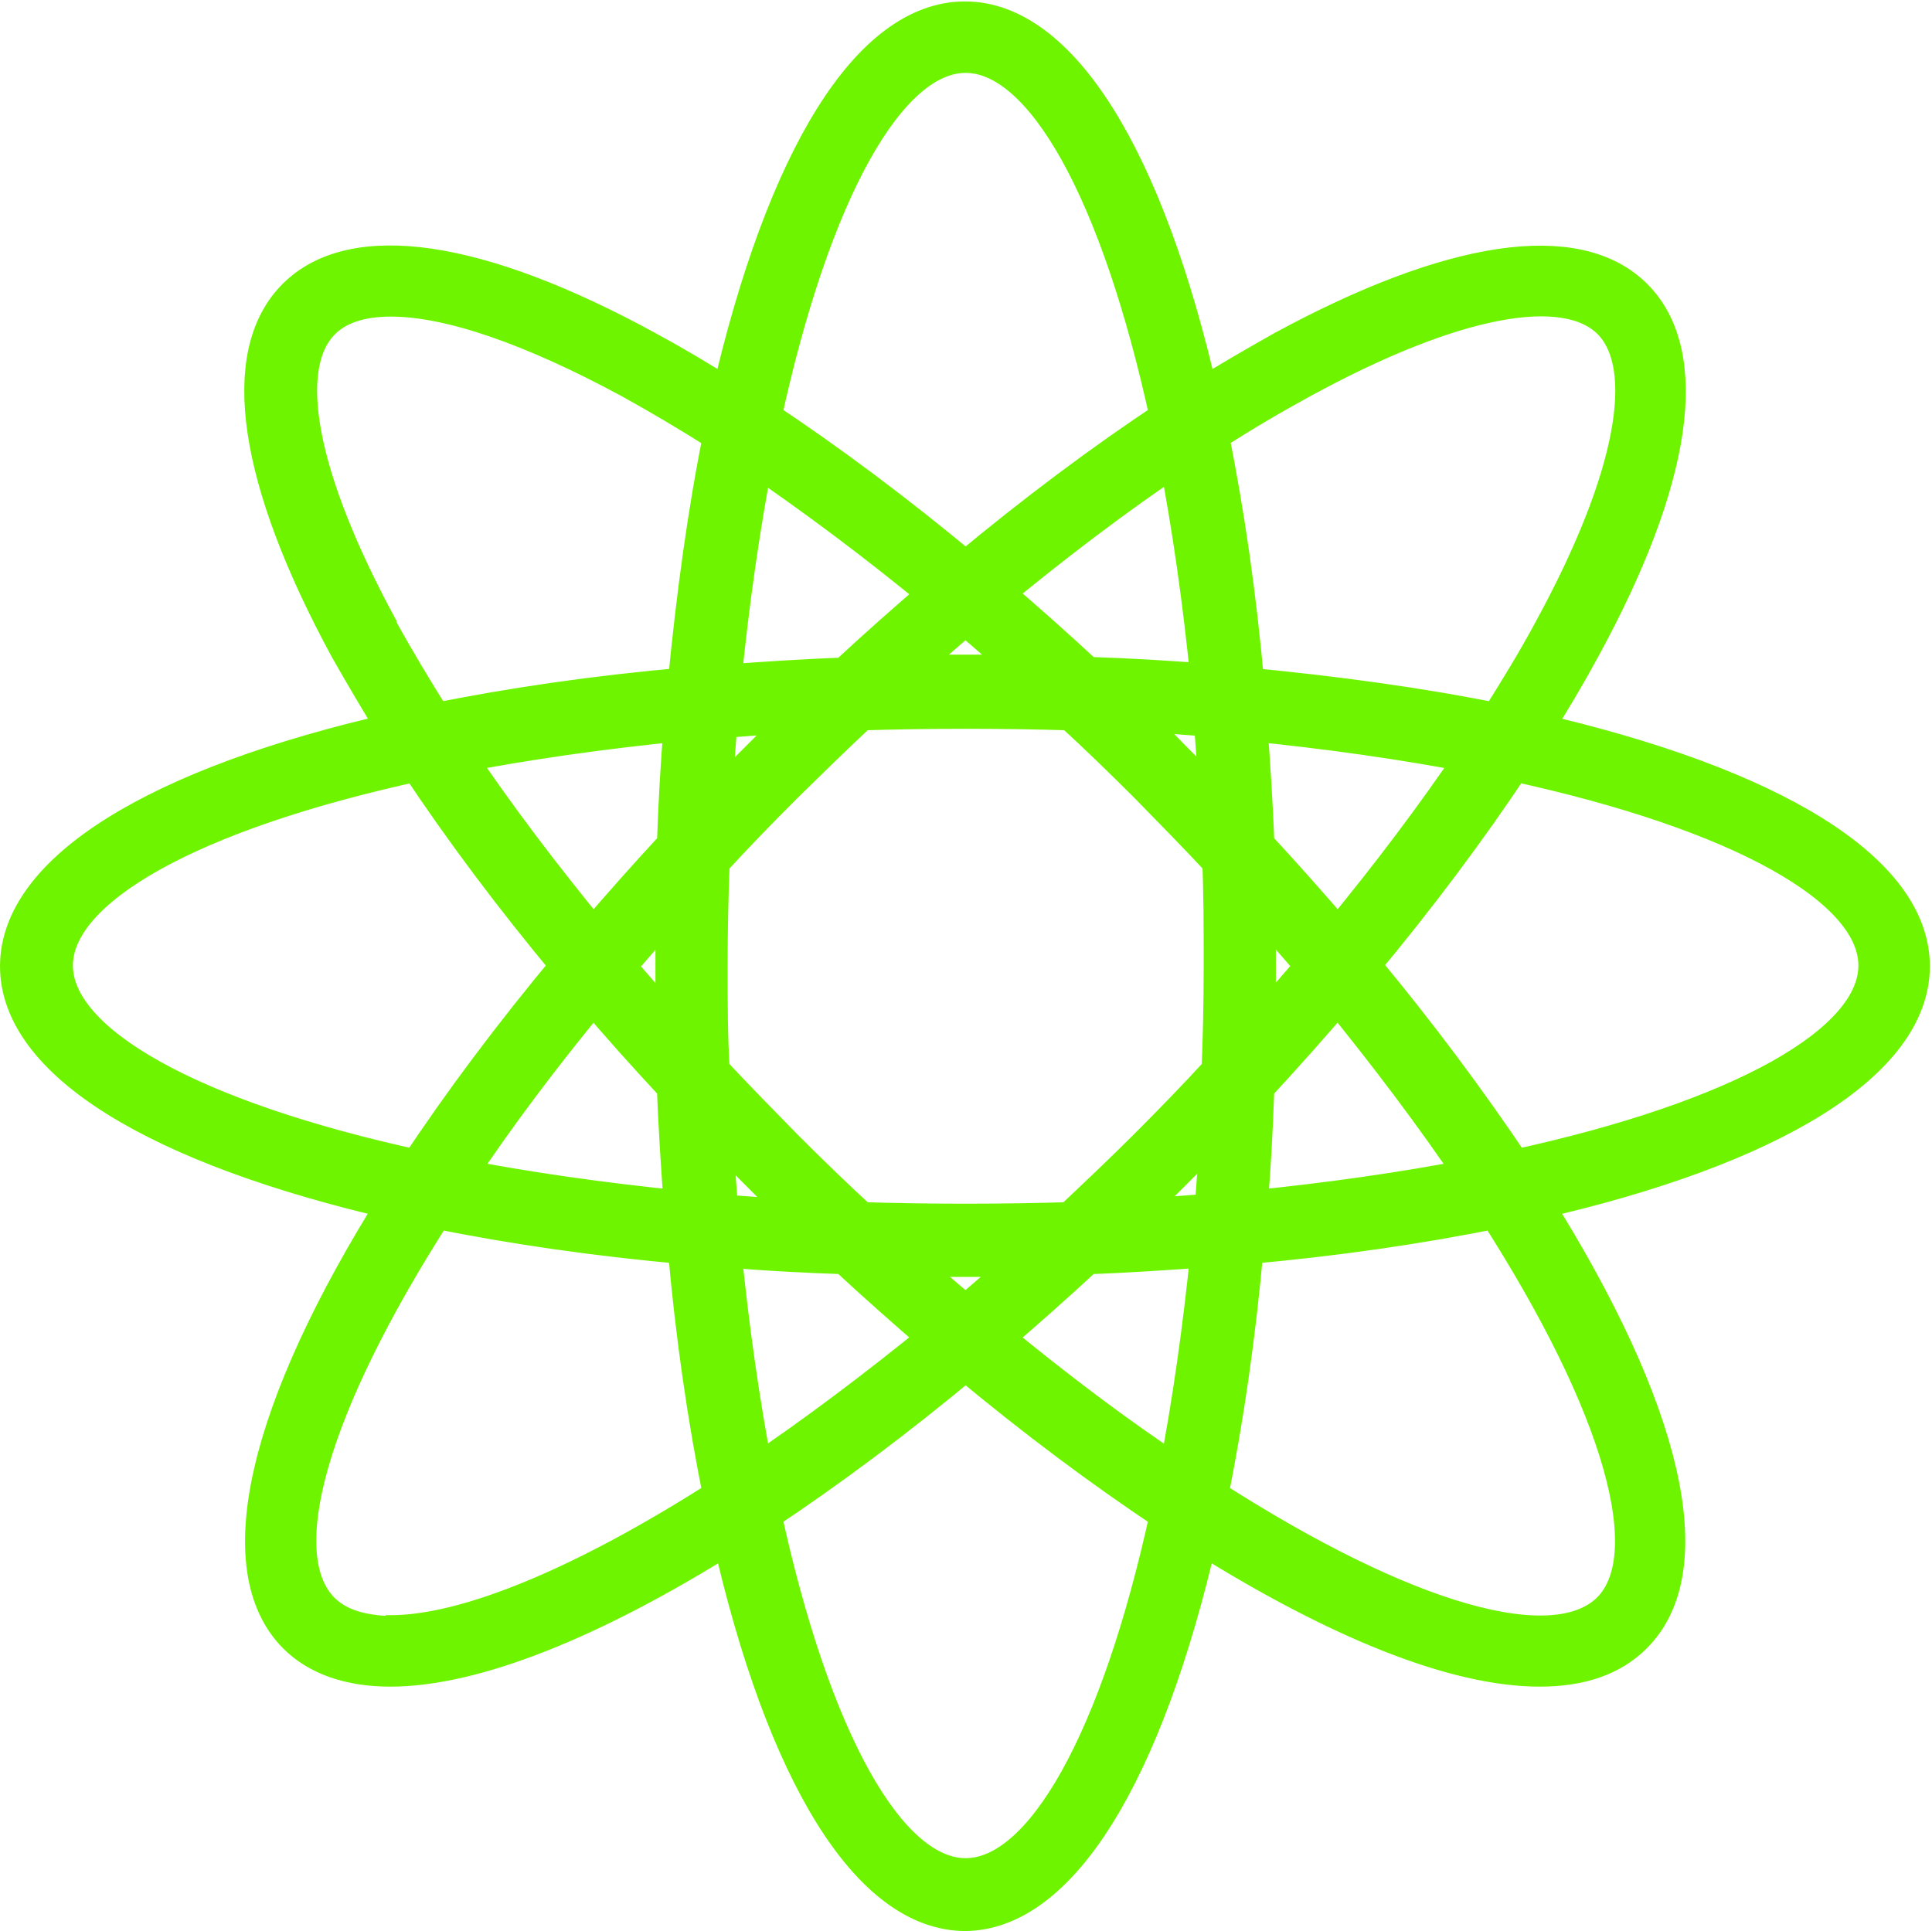
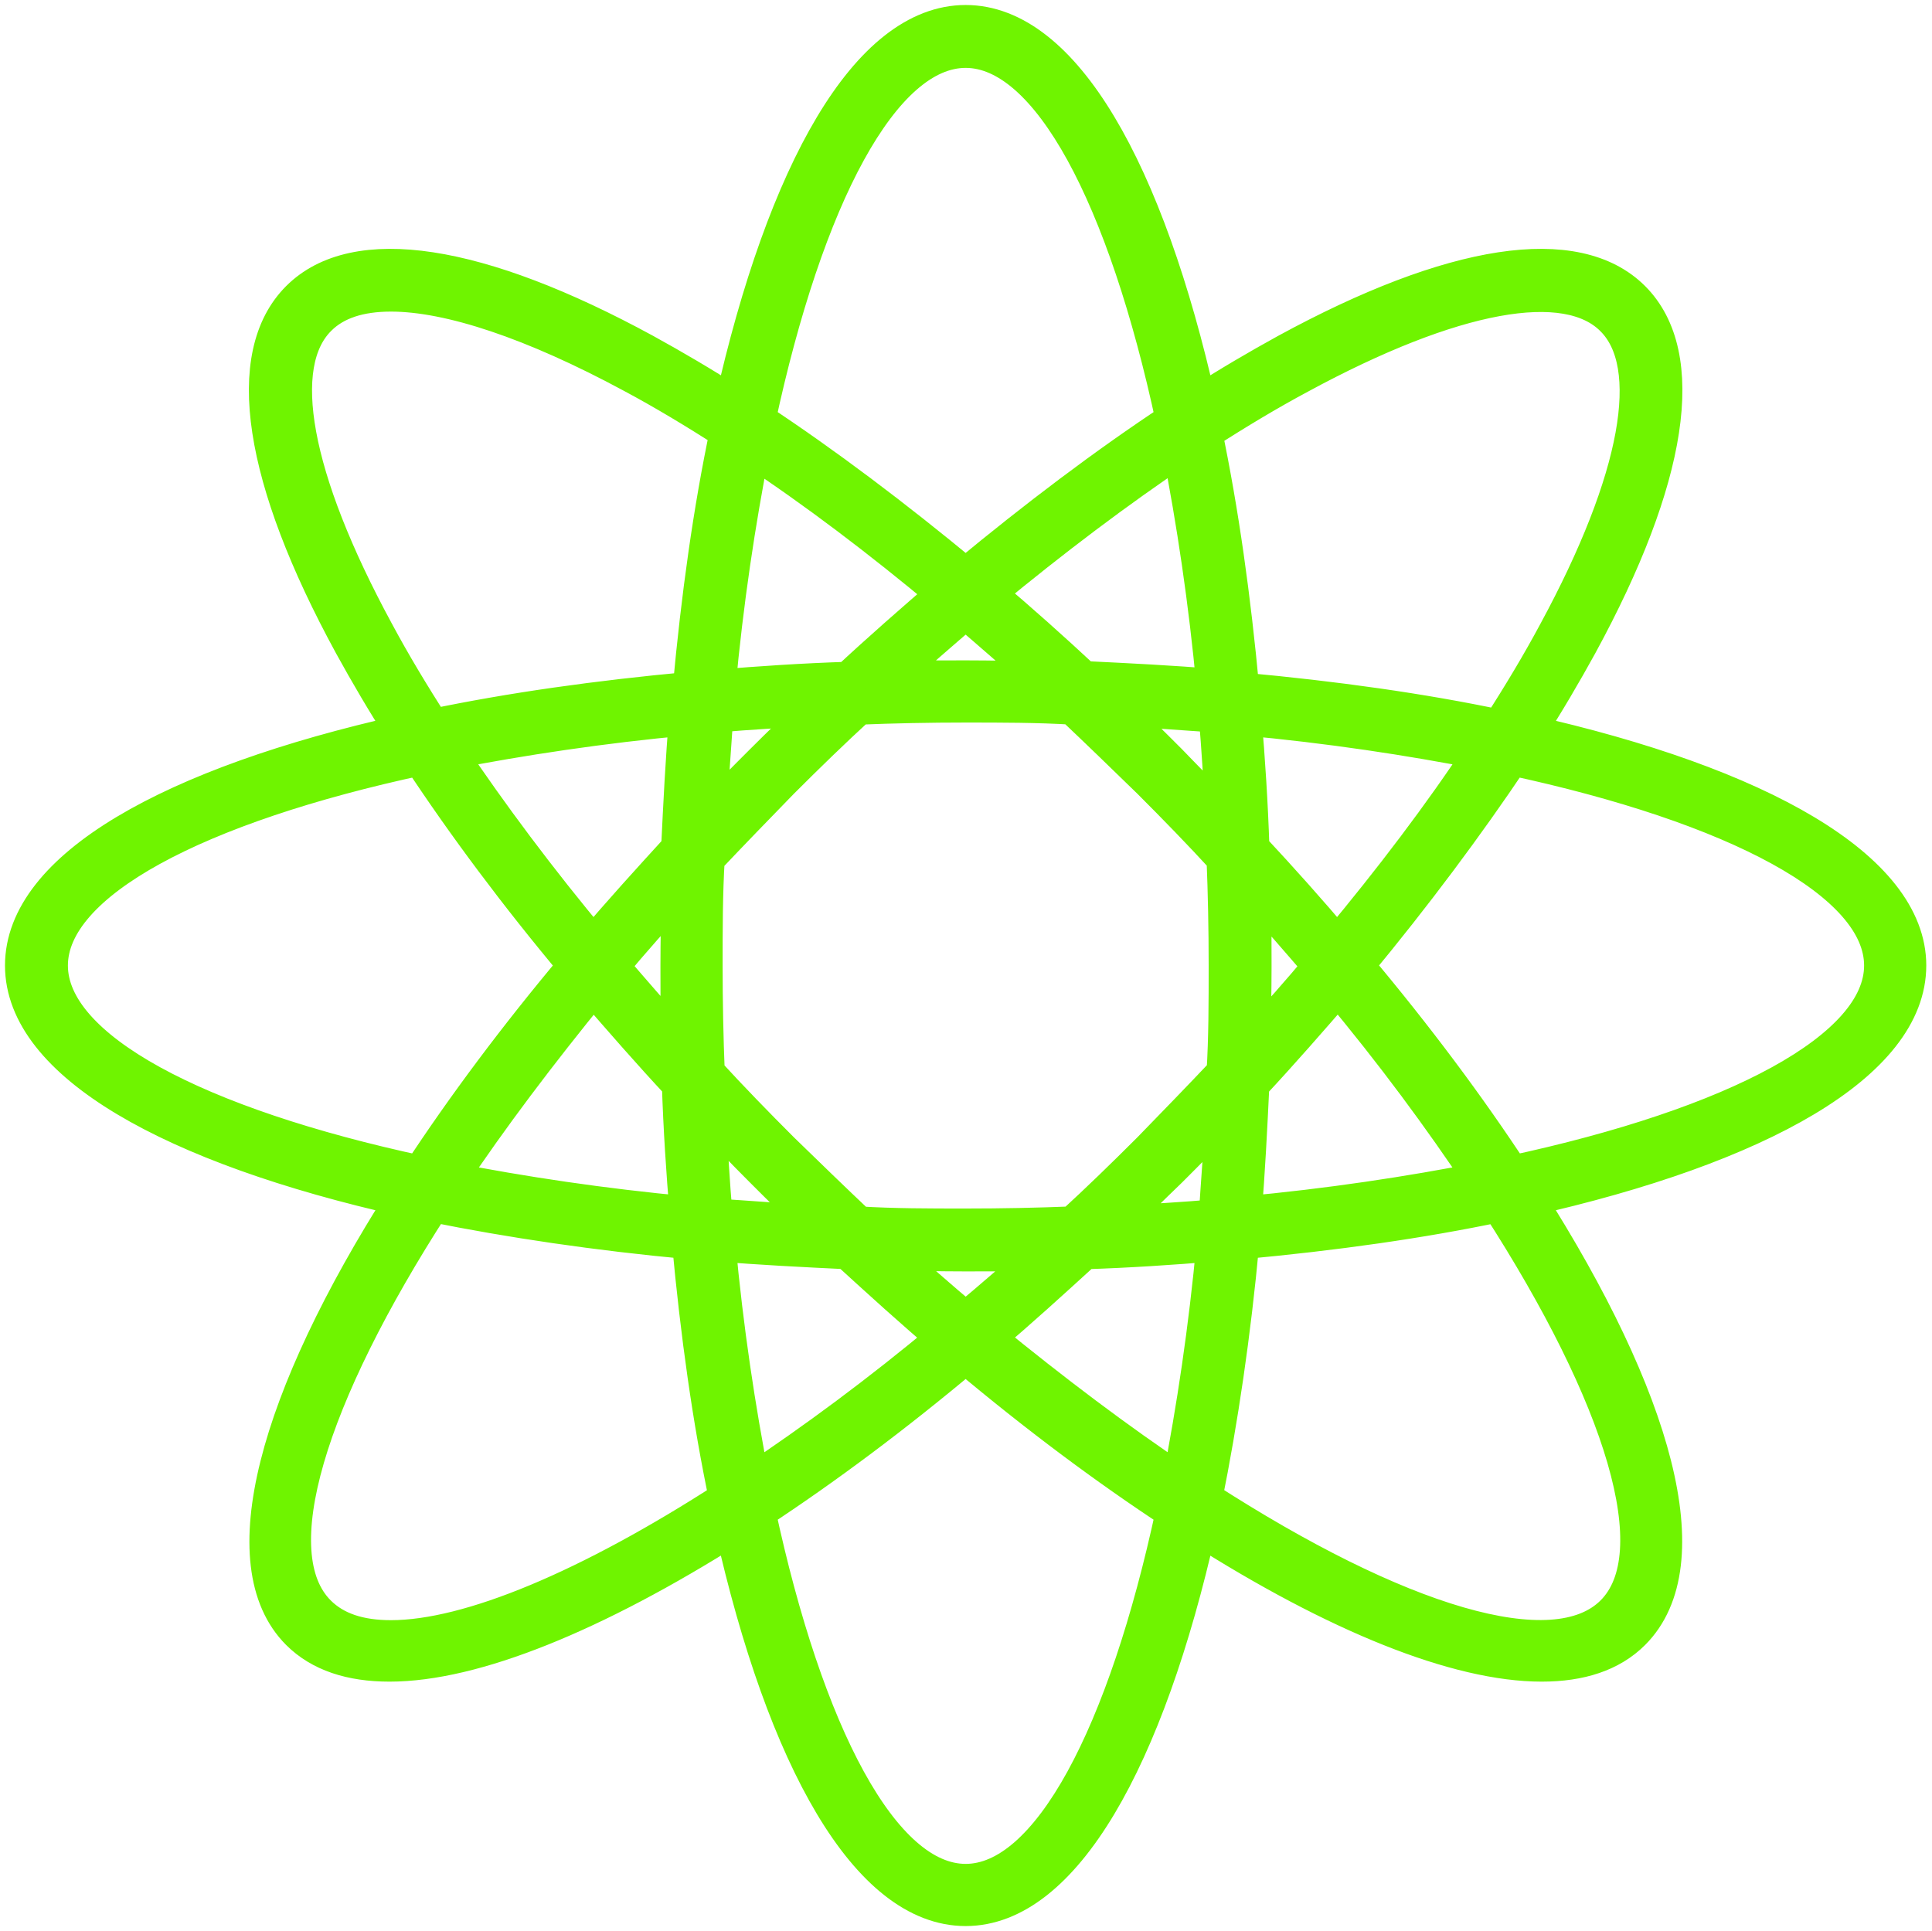
<svg xmlns="http://www.w3.org/2000/svg" id="Layer_2" data-name="Layer 2" viewBox="0 0 27.03 27.02">
  <defs>
    <style>
      .cls-1 {
        fill: #6ff400;
        stroke: #6ff400;
        stroke-linejoin: bevel;
        stroke-width: .5px;
      }
    </style>
  </defs>
  <g id="Layer_2-2" data-name="Layer 2">
    <g>
      <path class="cls-1" d="M21.15,16.42c-.61-.93-1.34-1.91-2.18-2.91.82-.99,1.55-1.97,2.18-2.91,3.12.67,5.18,1.74,5.18,2.91s-2.06,2.24-5.18,2.91h0ZM22.57,22.57c-.83.83-3.04.13-5.72-1.6.22-1.09.4-2.3.52-3.6,1.3-.12,2.51-.29,3.6-.52,1.73,2.68,2.43,4.89,1.6,5.72ZM13.51,26.33c-1.17,0-2.24-2.06-2.91-5.18.93-.61,1.91-1.34,2.91-2.18,1,.84,1.98,1.57,2.91,2.18-.67,3.12-1.74,5.18-2.91,5.18ZM5.47,22.92c-.44,0-.78-.11-1.02-.35-.83-.83-.13-3.04,1.6-5.72,1.09.22,2.3.4,3.6.52.12,1.3.29,2.51.52,3.6-1.92,1.24-3.6,1.95-4.7,1.95h0ZM.7,13.51c0-1.17,2.06-2.24,5.18-2.91.62.94,1.35,1.92,2.18,2.91-.84,1-1.57,1.98-2.18,2.91-3.12-.67-5.18-1.74-5.18-2.91h0ZM5.26,8.84c-1.16-2.14-1.46-3.74-.8-4.39.23-.23.57-.34,1.01-.34.82,0,1.99.39,3.38,1.14.43.23.88.5,1.33.79-.23,1.09-.4,2.3-.52,3.61-1.3.12-2.51.29-3.61.52-.29-.45-.56-.9-.79-1.33h0ZM13.51.7c1.17,0,2.24,2.06,2.91,5.18-.94.62-1.92,1.36-2.91,2.18-.99-.82-1.97-1.56-2.91-2.18.67-3.12,1.74-5.18,2.91-5.18h0ZM17.51,11.86c-.02-.62-.06-1.23-.11-1.82,1.2.11,2.32.28,3.34.48-.58.88-1.27,1.79-2.03,2.7-.38-.45-.79-.91-1.21-1.36h0ZM17.53,14.6c0-.36.01-.72.01-1.08s0-.72-.01-1.08c.33.36.64.72.95,1.08-.3.36-.62.72-.95,1.08h0ZM17.51,15.17c.42-.45.82-.91,1.21-1.36.77.92,1.44,1.83,2.02,2.7-1.02.2-2.14.37-3.34.48.05-.59.08-1.2.11-1.82h0ZM15.59,17.12c.26-.25.51-.5.77-.75.26-.26.51-.51.75-.77-.02.49-.06.96-.09,1.43-.47.04-.94.07-1.43.09h0ZM15.17,17.51c.62-.02,1.23-.06,1.82-.11-.11,1.19-.28,2.32-.48,3.34-.87-.58-1.77-1.26-2.7-2.02.45-.38.9-.79,1.36-1.21h0ZM12.43,17.53c.36,0,.71.01,1.08.01s.72,0,1.08-.01c-.36.33-.72.64-1.08.94-.36-.3-.72-.62-1.08-.94h0ZM11.86,17.51c.46.42.91.83,1.36,1.21-.92.77-1.83,1.44-2.7,2.02-.2-1.02-.37-2.14-.48-3.34.59.05,1.2.08,1.82.11h0ZM9.91,15.59c.25.26.5.52.75.77s.51.51.77.75c-.49-.02-.96-.06-1.43-.09-.04-.47-.07-.95-.09-1.43h0ZM9.51,15.17c.02.62.06,1.23.11,1.82-1.19-.11-2.32-.28-3.34-.48.58-.87,1.26-1.77,2.02-2.7.39.45.79.91,1.21,1.36h0ZM9.5,12.44c0,.36-.01.71-.01,1.08s0,.72.01,1.08c-.33-.36-.64-.72-.95-1.08.3-.36.62-.72.95-1.08h0ZM9.51,11.86c-.42.46-.83.91-1.21,1.36-.76-.91-1.44-1.82-2.03-2.7,1.02-.2,2.15-.37,3.34-.48-.05.59-.08,1.2-.11,1.82h0ZM11.44,9.91c-.26.25-.52.5-.77.75s-.51.51-.75.77c.02-.49.06-.96.09-1.43.47-.04.95-.07,1.43-.09h0ZM11.86,9.51c-.62.02-1.23.06-1.82.11.11-1.2.28-2.32.48-3.34.88.58,1.79,1.27,2.7,2.03-.45.39-.91.79-1.36,1.21h0ZM14.59,9.5c-.36,0-.72-.01-1.08-.01s-.72,0-1.08.01c.36-.33.72-.64,1.08-.95.36.31.72.62,1.08.95ZM15.17,9.51c-.45-.42-.91-.83-1.36-1.21.92-.76,1.82-1.44,2.7-2.03.2,1.02.37,2.15.48,3.34-.59-.05-1.2-.08-1.82-.11h0ZM16.36,10.66c-.26-.26-.51-.51-.77-.75.49.02.96.06,1.43.09.04.47.07.94.09,1.43-.25-.26-.5-.51-.75-.77h0ZM17.16,13.51c0,.51,0,1.01-.03,1.5-.34.36-.69.72-1.04,1.08-.36.36-.72.71-1.08,1.04-.49.02-.99.03-1.5.03s-1.01,0-1.5-.03c-.36-.34-.72-.69-1.08-1.04-.36-.36-.71-.72-1.04-1.08-.02-.49-.03-1-.03-1.5s0-1.01.03-1.5c.34-.36.69-.72,1.04-1.08.36-.36.72-.71,1.08-1.04.49-.02,1-.03,1.5-.03s1.01,0,1.5.03c.36.34.72.69,1.08,1.04.36.36.71.72,1.04,1.08.02.49.03.99.03,1.5h0ZM18.18,5.26c2.14-1.16,3.74-1.46,4.39-.8.65.65.36,2.25-.8,4.39-.23.43-.5.88-.79,1.33-1.09-.23-2.3-.4-3.61-.52-.12-1.3-.29-2.51-.52-3.61.45-.29.9-.56,1.33-.79h0ZM26.7,13.51c0-1.35-2.08-2.53-5.33-3.26.27-.42.51-.83.73-1.23,1.27-2.33,1.53-4.05.74-4.84-.79-.79-2.51-.53-4.84.74-.4.22-.81.46-1.23.73-.73-3.26-1.9-5.33-3.26-5.33s-2.53,2.08-3.26,5.33c-.42-.27-.83-.51-1.23-.73-2.33-1.27-4.05-1.53-4.84-.74-.79.79-.53,2.51.74,4.84.22.4.46.81.73,1.23-3.26.73-5.33,1.9-5.33,3.26s2.08,2.53,5.33,3.26c-1.79,2.81-2.42,5.12-1.47,6.07.3.3.73.44,1.27.44,1.18,0,2.87-.69,4.8-1.91.73,3.25,1.9,5.33,3.26,5.33s2.53-2.08,3.26-5.33c1.93,1.23,3.62,1.91,4.8,1.91.54,0,.97-.14,1.27-.44.96-.96.32-3.26-1.47-6.07,3.25-.73,5.33-1.9,5.33-3.26h0Z" />
-       <path class="cls-1" d="M13.51,26.77c-1.34,0-2.54-1.93-3.3-5.29-1.94,1.22-3.59,1.87-4.75,1.87-.57,0-1.02-.16-1.32-.46-.94-.94-.43-3.16,1.4-6.07-3.36-.77-5.29-1.97-5.29-3.3s1.93-2.54,5.29-3.3c-.24-.39-.47-.78-.68-1.15-1.28-2.36-1.54-4.11-.73-4.92.81-.81,2.56-.56,4.92.73.37.2.76.43,1.15.68.77-3.36,1.97-5.29,3.3-5.29s2.54,1.93,3.3,5.29c.39-.25.78-.47,1.15-.68,2.36-1.28,4.11-1.54,4.92-.73.81.81.56,2.56-.73,4.92-.2.37-.43.76-.68,1.15,3.36.77,5.29,1.97,5.29,3.3s-1.93,2.54-5.29,3.3c1.84,2.92,2.35,5.13,1.4,6.07-.31.31-.75.46-1.32.46-1.17,0-2.81-.65-4.75-1.87-.77,3.36-1.97,5.29-3.3,5.29ZM10.3,21.26l.02.1c.74,3.3,1.93,5.28,3.19,5.28s2.45-1.97,3.19-5.27l.02-.1.09.05c1.96,1.24,3.6,1.9,4.76,1.9.53,0,.94-.14,1.22-.42.89-.89.34-3.13-1.48-5.98l-.05-.09.1-.02c3.3-.74,5.28-1.93,5.28-3.19s-1.97-2.45-5.28-3.19l-.1-.02.05-.09c.27-.42.51-.83.73-1.23,1.25-2.3,1.52-3.99.75-4.75-.77-.77-2.45-.5-4.75.75-.4.22-.82.46-1.23.73l-.09.05-.02-.1c-.74-3.31-1.93-5.28-3.19-5.28s-2.45,1.97-3.19,5.28l-.02.1-.09-.05c-.42-.27-.83-.51-1.23-.73-2.3-1.25-3.99-1.52-4.75-.75-.77.77-.5,2.45.75,4.75.22.4.46.82.73,1.23l.05.09-.1.02c-3.31.74-5.28,1.93-5.28,3.19s1.97,2.45,5.28,3.19l.1.02-.05.09c-1.81,2.86-2.37,5.09-1.48,5.98.28.28.69.42,1.22.42,1.16,0,2.8-.66,4.76-1.9l.09-.05ZM13.51,26.4c-1.18,0-2.26-1.91-2.98-5.24v-.05s.03-.03.03-.03c.94-.62,1.91-1.35,2.9-2.17l.05-.04.05.04c.98.82,1.96,1.55,2.9,2.17l.04.03v.05c-.73,3.33-1.81,5.24-2.99,5.24ZM10.68,21.18c.69,3.18,1.75,5.07,2.83,5.07s2.14-1.9,2.83-5.07c-.92-.61-1.87-1.32-2.83-2.12-.96.8-1.91,1.51-2.83,2.12ZM21.55,23c-1.09,0-2.73-.67-4.73-1.97l-.04-.03v-.05c.24-1.1.41-2.31.53-3.59v-.06s.06,0,.06,0c1.28-.12,2.49-.29,3.59-.52h.05s.03.03.03.03c1.84,2.86,2.43,4.98,1.59,5.81h0c-.25.25-.61.37-1.08.37ZM16.93,20.94c2.74,1.76,4.82,2.35,5.59,1.59.76-.76.17-2.85-1.59-5.59-1.08.22-2.26.39-3.5.5-.11,1.24-.28,2.42-.5,3.5ZM5.47,22.99c-.47,0-.83-.12-1.07-.37-.83-.83-.25-2.95,1.59-5.81l.03-.04h.05c1.1.24,2.31.41,3.59.53h.06s0,.06,0,.06c.12,1.28.29,2.49.52,3.59v.05s-.03.03-.03.03c-1.92,1.24-3.57,1.93-4.67,1.96h0s-.07,0-.07,0ZM5.4,22.85h.07s0,0,0,0c1.06,0,2.7-.68,4.62-1.91-.22-1.08-.39-2.25-.5-3.5-1.24-.11-2.42-.28-3.5-.5-1.76,2.74-2.35,4.82-1.59,5.59.21.21.51.31.9.33ZM16.56,20.86l-.09-.06c-.88-.59-1.79-1.27-2.7-2.03l-.07-.05.06-.06c.45-.38.9-.78,1.33-1.19v-.04h.07c.62-.03,1.23-.06,1.81-.11h.08s0,.08,0,.08c-.11,1.18-.27,2.31-.48,3.34l-.02.1ZM13.92,18.72c.86.71,1.71,1.35,2.54,1.9.19-.98.34-2.04.45-3.14-.55.04-1.12.08-1.71.1-.42.39-.85.77-1.28,1.14ZM10.47,20.86l-.02-.1c-.21-1.04-.37-2.16-.48-3.34v-.08s.08,0,.08,0c.58.05,1.19.08,1.81.11h.03s.02.02.02.02c.44.41.9.82,1.36,1.21l.06.06-.07.05c-.92.76-1.82,1.44-2.7,2.03l-.09.06ZM10.12,17.48c.11,1.1.26,2.16.45,3.14.83-.56,1.68-1.2,2.54-1.9-.43-.37-.86-.75-1.28-1.14-.58-.02-1.16-.05-1.71-.1ZM13.51,18.57l-.05-.04c-.36-.3-.72-.62-1.08-.95l-.14-.12h.19c.71.02,1.45.02,2.15,0h.19s-.14.12-.14.12c-.35.31-.71.63-1.08.95l-.05.04ZM12.62,17.61c.29.26.59.52.89.77.3-.26.6-.52.89-.77-.59.01-1.19.01-1.78,0ZM13.51,17.24c-.51,0-1.01,0-1.5-.03h-.03s-.02-.02-.02-.02c-.35-.33-.72-.68-1.08-1.04-.35-.35-.7-.72-1.04-1.08l-.02-.02v-.03c-.02-.49-.03-1-.03-1.51s0-1.01.03-1.5v-.03s.02-.02.02-.02c.33-.36.68-.72,1.04-1.08.35-.35.72-.7,1.08-1.04l.02-.02h.03c.99-.04,2.02-.04,3.01,0h.03s.02.02.02.02c.36.34.73.69,1.08,1.04.35.35.7.72,1.04,1.08l.02.02v.03c.02.49.03,1,.03,1.5v.07c0,.48-.01.97-.03,1.43v.03s-.02.02-.02.02c-.34.37-.69.73-1.04,1.08-.3.3-.62.61-.95.92l.36-.02c.28-.26.52-.51.75-.73.26-.26.51-.51.75-.77l.13-.14v.19c-.03.49-.07.97-.1,1.43v.06s-.07,0-.07,0c-.46.04-.93.07-1.41.09h0s-.55,0-.55,0h0s-.02.02-.02.02h-.03c-.49.02-1,.03-1.5.03ZM12.04,17.07c.96.03,1.98.03,2.94,0,.36-.34.72-.68,1.06-1.02.34-.34.69-.7,1.02-1.06.02-.48.03-.98.03-1.47v-.07c0-.47,0-.94-.02-1.4-.33-.36-.68-.71-1.02-1.06-.35-.35-.7-.69-1.06-1.02-.97-.03-1.98-.03-2.95,0-.36.33-.71.68-1.06,1.02-.35.35-.7.71-1.02,1.06-.02.48-.03.98-.03,1.47s0,.99.03,1.47c.33.36.68.71,1.02,1.06.36.36.71.7,1.06,1.02ZM17.03,15.78c-.2.21-.41.42-.62.63-.2.2-.4.4-.63.62.4-.02.79-.05,1.18-.08.03-.38.06-.78.08-1.18ZM11.62,17.2h-.19c-.49-.03-.97-.07-1.43-.1h-.06s0-.07,0-.07c-.04-.46-.07-.95-.1-1.43v-.08s.1,0,.1,0l.02.02c.25.26.5.52.75.77.25.25.51.5.77.75l.14.13ZM10.07,16.96c.38.03.78.06,1.18.08-.22-.21-.43-.42-.63-.62-.21-.21-.42-.42-.62-.64.02.4.05.79.08,1.18ZM17.33,17.07v-.08c.05-.59.09-1.2.11-1.81v-.03s.02-.02.02-.02c.41-.44.81-.9,1.21-1.36l.06-.06.05.07c.76.92,1.44,1.83,2.03,2.7l.06.09-.1.02c-1.04.21-2.16.37-3.34.48h-.08ZM17.58,15.2c-.02.58-.05,1.16-.1,1.71,1.11-.11,2.16-.26,3.14-.45-.56-.83-1.2-1.68-1.9-2.54-.37.43-.75.86-1.14,1.28ZM9.7,17.07h-.08c-1.18-.12-2.31-.28-3.34-.49l-.1-.02.06-.09c.59-.88,1.27-1.79,2.03-2.7l.05-.07.06.07c.38.45.79.91,1.21,1.36l.02.02v.03c.02.62.06,1.23.11,1.81v.08ZM6.4,16.46c.98.19,2.03.34,3.14.45-.04-.55-.08-1.13-.1-1.71-.39-.42-.78-.85-1.14-1.28-.71.86-1.35,1.71-1.9,2.54ZM21.22,16.66l-.13-.2c-.62-.94-1.35-1.91-2.18-2.91l-.04-.05.04-.05c.82-.98,1.55-1.96,2.17-2.9l.03-.04h.05c3.33.73,5.24,1.82,5.24,2.99s-1.89,2.25-5.18,2.97v.18ZM19.06,13.51c.8.96,1.51,1.92,2.12,2.83,3.18-.69,5.07-1.75,5.07-2.83s-1.9-2.14-5.08-2.83c-.61.92-1.32,1.87-2.12,2.83ZM5.91,16.5h-.05c-3.33-.73-5.24-1.81-5.24-2.99h0c0-1.18,1.91-2.26,5.24-2.98h.05s.03.03.03.03c.62.94,1.35,1.91,2.17,2.9l.04.05-.04.05c-.83.99-1.56,1.97-2.18,2.91l-.03.04ZM5.85,10.68c-3.18.69-5.08,1.75-5.08,2.83h0c0,1.08,1.9,2.14,5.07,2.83.6-.91,1.32-1.87,2.12-2.83-.8-.96-1.51-1.91-2.12-2.83ZM9.57,14.78l-.13-.14c-.34-.37-.65-.73-.95-1.08l-.04-.05.04-.05c.3-.36.62-.72.95-1.08l.12-.14v.19c0,.36-.01.72-.01,1.08s0,.72.01,1.08v.19ZM8.64,13.52c.24.29.51.59.78.89,0-.3,0-.59,0-.89s0-.59,0-.89c-.27.3-.53.6-.78.89ZM17.46,14.78v-.19c0-.35.01-.71.01-1.08s0-.73-.01-1.08v-.19s.12.14.12.14c.33.36.65.72.95,1.08l.04.05-.04.05c-.3.35-.61.71-.95,1.08l-.12.14ZM17.6,12.63c0,.29,0,.59,0,.89s0,.6,0,.89c.27-.3.53-.6.78-.89-.25-.3-.51-.59-.78-.89ZM18.72,13.33l-.06-.06c-.39-.46-.8-.92-1.21-1.36l.05-.05h-.07c-.02-.62-.06-1.23-.11-1.81v-.08s.08,0,.08,0c1.18.11,2.31.27,3.35.48l.1.02-.06.09c-.59.88-1.27,1.79-2.03,2.71l-.05.07ZM17.58,11.83c.39.42.77.85,1.14,1.28.71-.86,1.35-1.71,1.91-2.54-.99-.19-2.04-.34-3.15-.45.04.55.08,1.13.1,1.71ZM8.3,13.33l-.05-.07c-.76-.92-1.44-1.83-2.03-2.71l-.06-.09.1-.02c1.04-.21,2.16-.37,3.35-.48h.08s0,.08,0,.08c-.05.59-.08,1.2-.11,1.81h-.07s.05.05.05.05c-.41.44-.82.9-1.21,1.36l-.06.06ZM6.39,10.57c.56.83,1.2,1.68,1.91,2.54.37-.43.75-.86,1.14-1.28.02-.58.05-1.15.1-1.71-1.11.11-2.17.26-3.15.45ZM9.83,11.62v-.19c.03-.49.07-.97.1-1.43v-.06s.07,0,.07,0c.46-.04.94-.07,1.43-.1h.19s-.14.12-.14.12c-.25.24-.51.5-.77.75-.25.25-.5.51-.75.77l-.13.14ZM10.07,10.07c-.03.38-.06.78-.08,1.18.21-.22.42-.43.62-.63.21-.21.42-.42.63-.62-.4.02-.8.05-1.18.08ZM17.2,11.62l-.13-.14c-.27-.28-.52-.54-.75-.77h0c-.25-.25-.51-.51-.77-.75l-.14-.13h.19c.49.03.97.07,1.43.1h.06s0,.07,0,.07c.04.46.07.95.1,1.43v.19ZM16.41,10.61c.2.2.4.4.62.63-.02-.4-.05-.79-.08-1.18-.38-.03-.78-.06-1.18-.08.21.2.43.41.63.62h0ZM21.01,10.25h-.05c-1.1-.24-2.31-.41-3.6-.53h-.06s0-.06,0-.06c-.12-1.29-.29-2.5-.52-3.6v-.05s.03-.03.03-.03c.45-.29.9-.56,1.34-.79h0c2.17-1.18,3.8-1.47,4.48-.79.68.68.39,2.31-.79,4.48-.23.43-.5.87-.8,1.34l-.03.04ZM17.44,9.59c1.25.12,2.43.28,3.51.5.28-.44.54-.87.76-1.28,1.15-2.11,1.44-3.68.82-4.31-.63-.63-2.2-.33-4.31.82-.42.23-.85.48-1.28.76.22,1.08.39,2.26.5,3.51ZM6.01,10.25l-.03-.04c-.29-.45-.56-.9-.8-1.34h0c-1.18-2.17-1.47-3.8-.79-4.48.24-.24.6-.36,1.06-.36.84,0,2.02.4,3.41,1.15.43.23.87.5,1.34.8l.04.03v.05c-.24,1.1-.41,2.31-.53,3.6v.06s-.06,0-.06,0c-1.29.12-2.5.29-3.6.52h-.05ZM5.32,8.81c.23.42.49.85.76,1.28,1.08-.22,2.26-.39,3.51-.5.12-1.25.28-2.43.5-3.51-.44-.28-.88-.54-1.28-.76-1.37-.74-2.52-1.14-3.34-1.14-.43,0-.75.11-.96.32-.63.63-.33,2.2.82,4.31h0ZM17.06,9.7h-.08c-.59-.05-1.2-.09-1.81-.11h-.03s-.02-.02-.02-.02c-.45-.42-.91-.83-1.36-1.21l-.06-.06.07-.05c.92-.76,1.83-1.45,2.71-2.03l.09-.06.02.1c.21,1.04.37,2.17.48,3.35v.08ZM15.2,9.44c.58.02,1.15.05,1.71.1-.11-1.11-.26-2.17-.45-3.15-.82.55-1.68,1.2-2.54,1.91.42.36.85.74,1.28,1.14ZM9.96,9.7v-.08c.12-1.18.28-2.31.49-3.35l.02-.1.09.06c.88.58,1.79,1.27,2.71,2.03l.07.05-.06.06c-.45.38-.91.79-1.36,1.21l-.02.02h-.03c-.62.02-1.23.06-1.81.11h-.08ZM10.57,6.4c-.19.99-.34,2.04-.45,3.15.55-.04,1.13-.08,1.71-.1.43-.4.86-.78,1.28-1.14-.86-.71-1.72-1.35-2.54-1.91ZM14.78,9.57h-.19c-.71-.02-1.44-.02-2.16,0h-.19s.14-.12.14-.12c.36-.33.72-.65,1.08-.95l.05-.04.05.04c.35.3.72.62,1.08.95l.14.13ZM13.51,9.41c.3,0,.6,0,.89,0-.3-.27-.6-.53-.89-.78-.3.25-.59.51-.89.78.3,0,.59,0,.89,0ZM13.51,8.15l-.05-.04c-.99-.82-1.96-1.55-2.9-2.17l-.04-.03v-.05c.73-3.33,1.82-5.24,2.99-5.24s2.26,1.91,2.98,5.24v.05s-.03.03-.03.03c-.94.62-1.92,1.35-2.9,2.17l-.05.04ZM10.68,5.85c.92.61,1.87,1.32,2.83,2.12.96-.8,1.91-1.51,2.83-2.12-.69-3.18-1.75-5.08-2.83-5.08s-2.14,1.9-2.83,5.08Z" />
    </g>
  </g>
</svg>